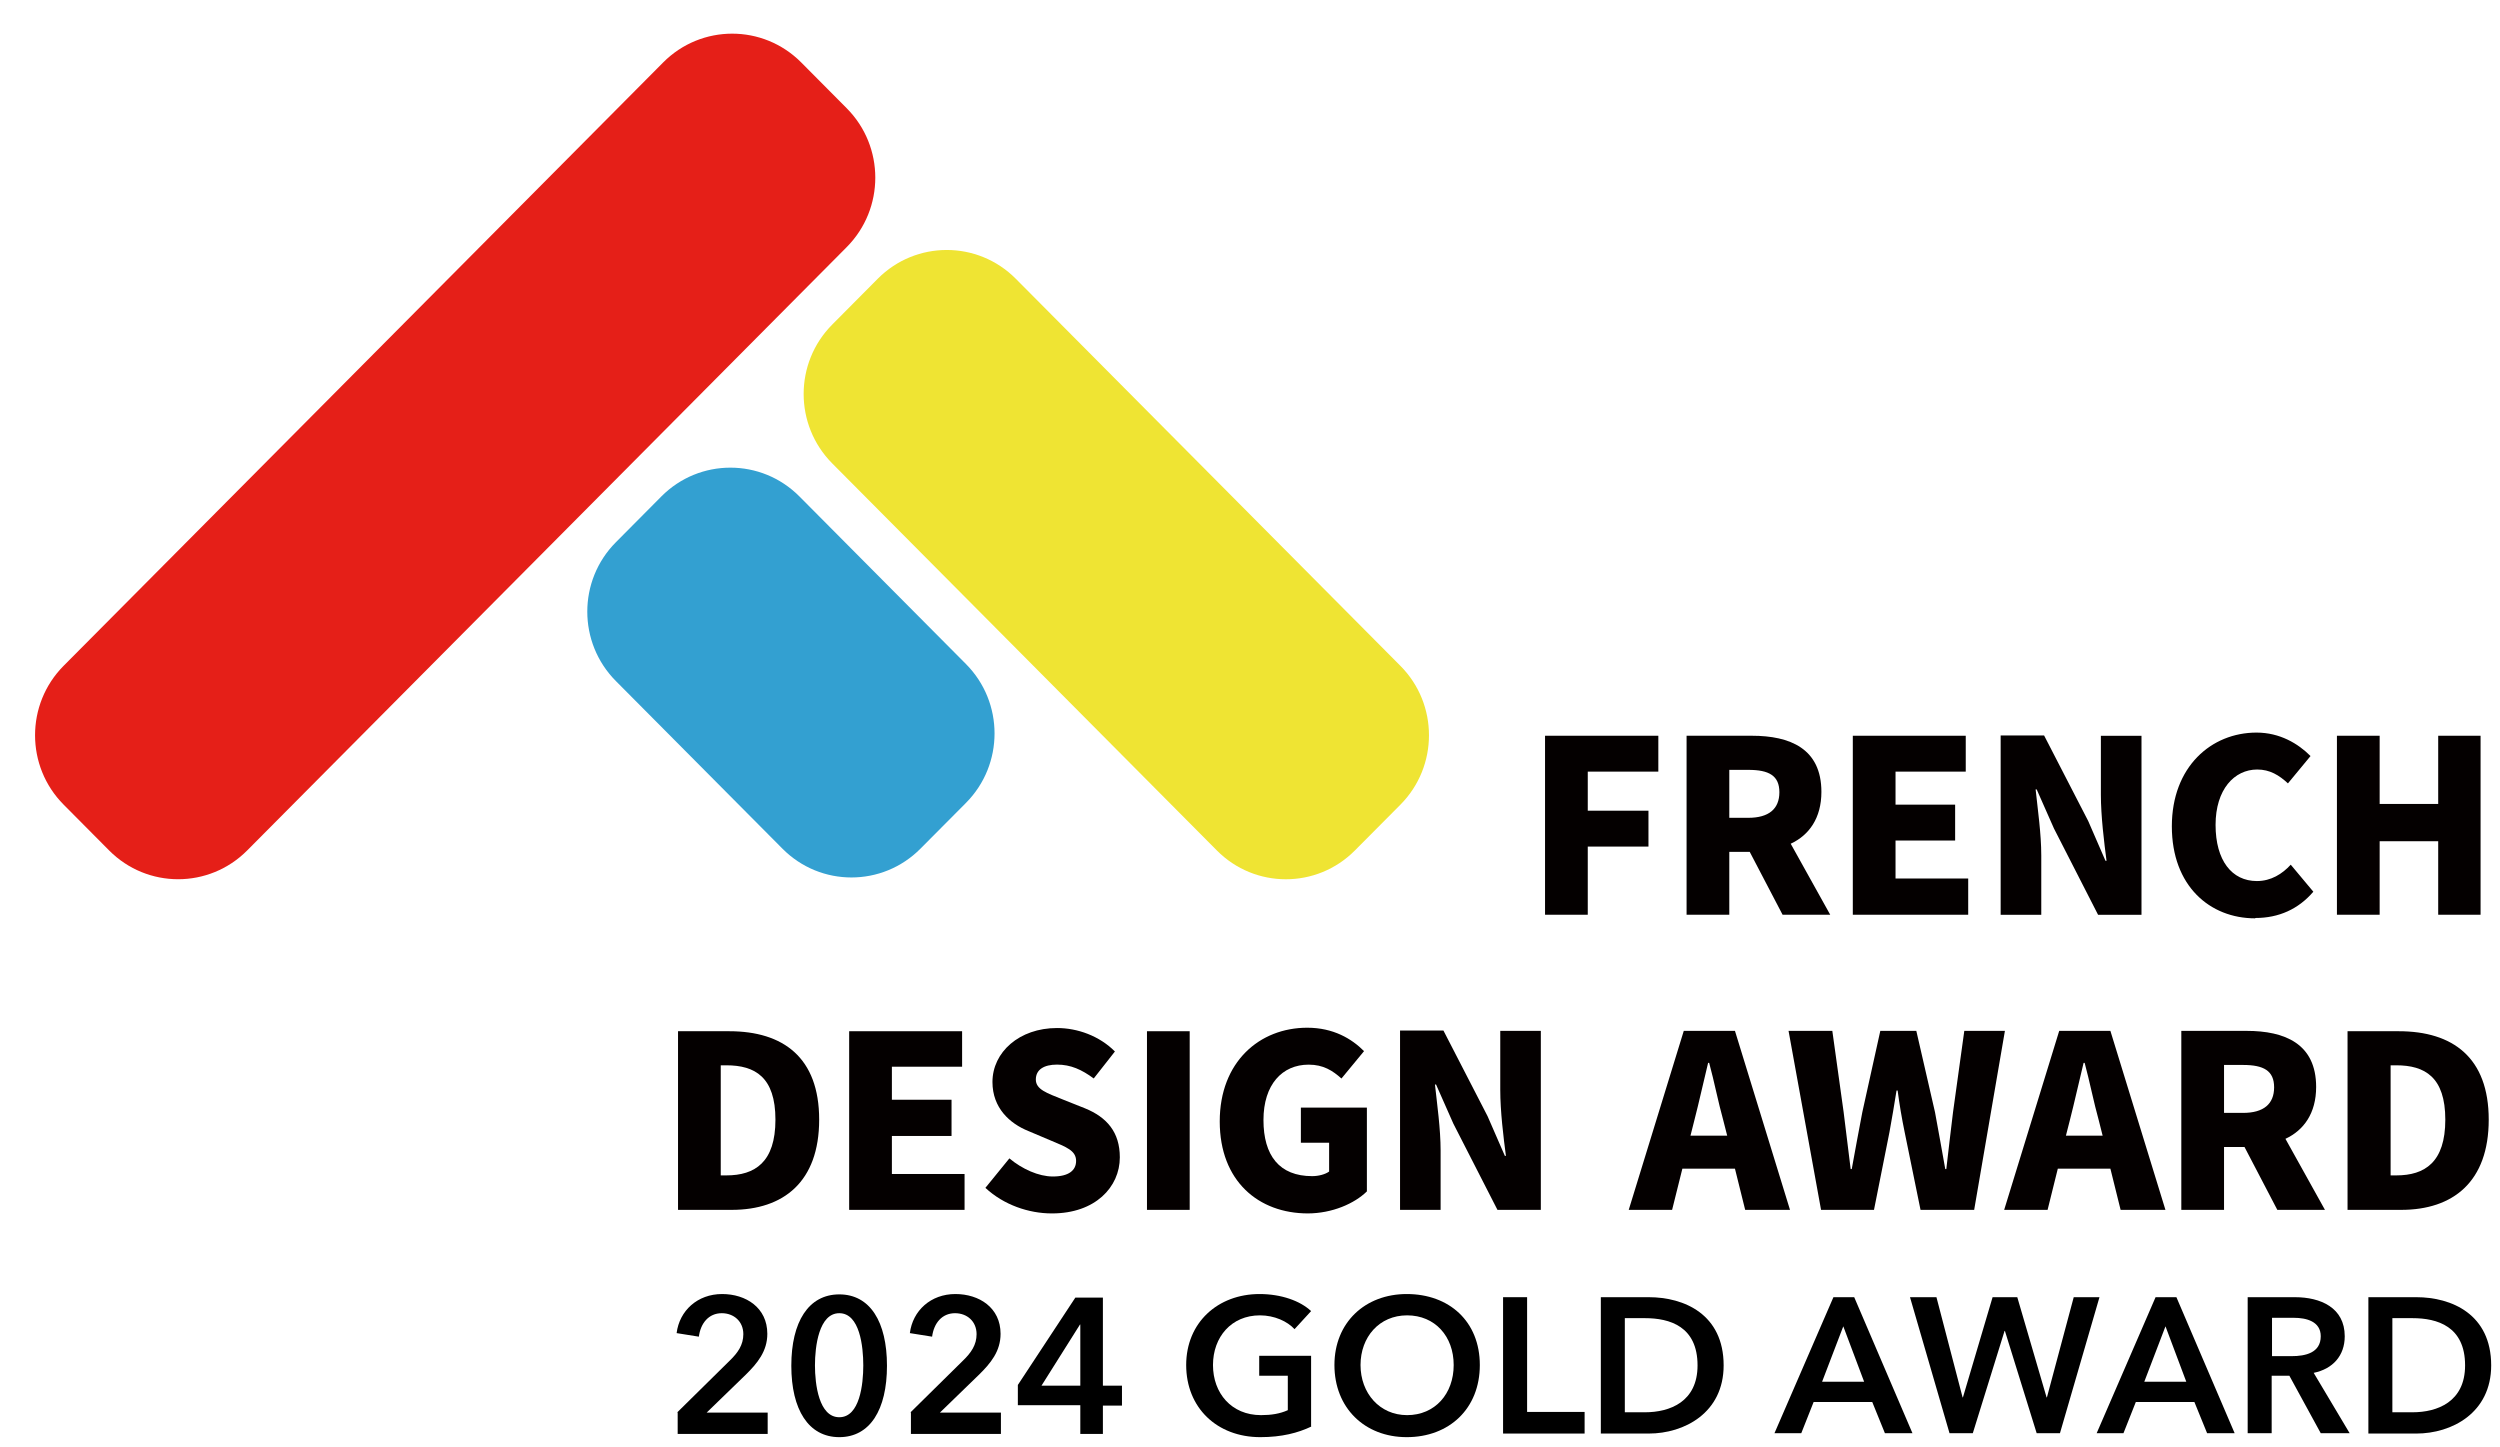
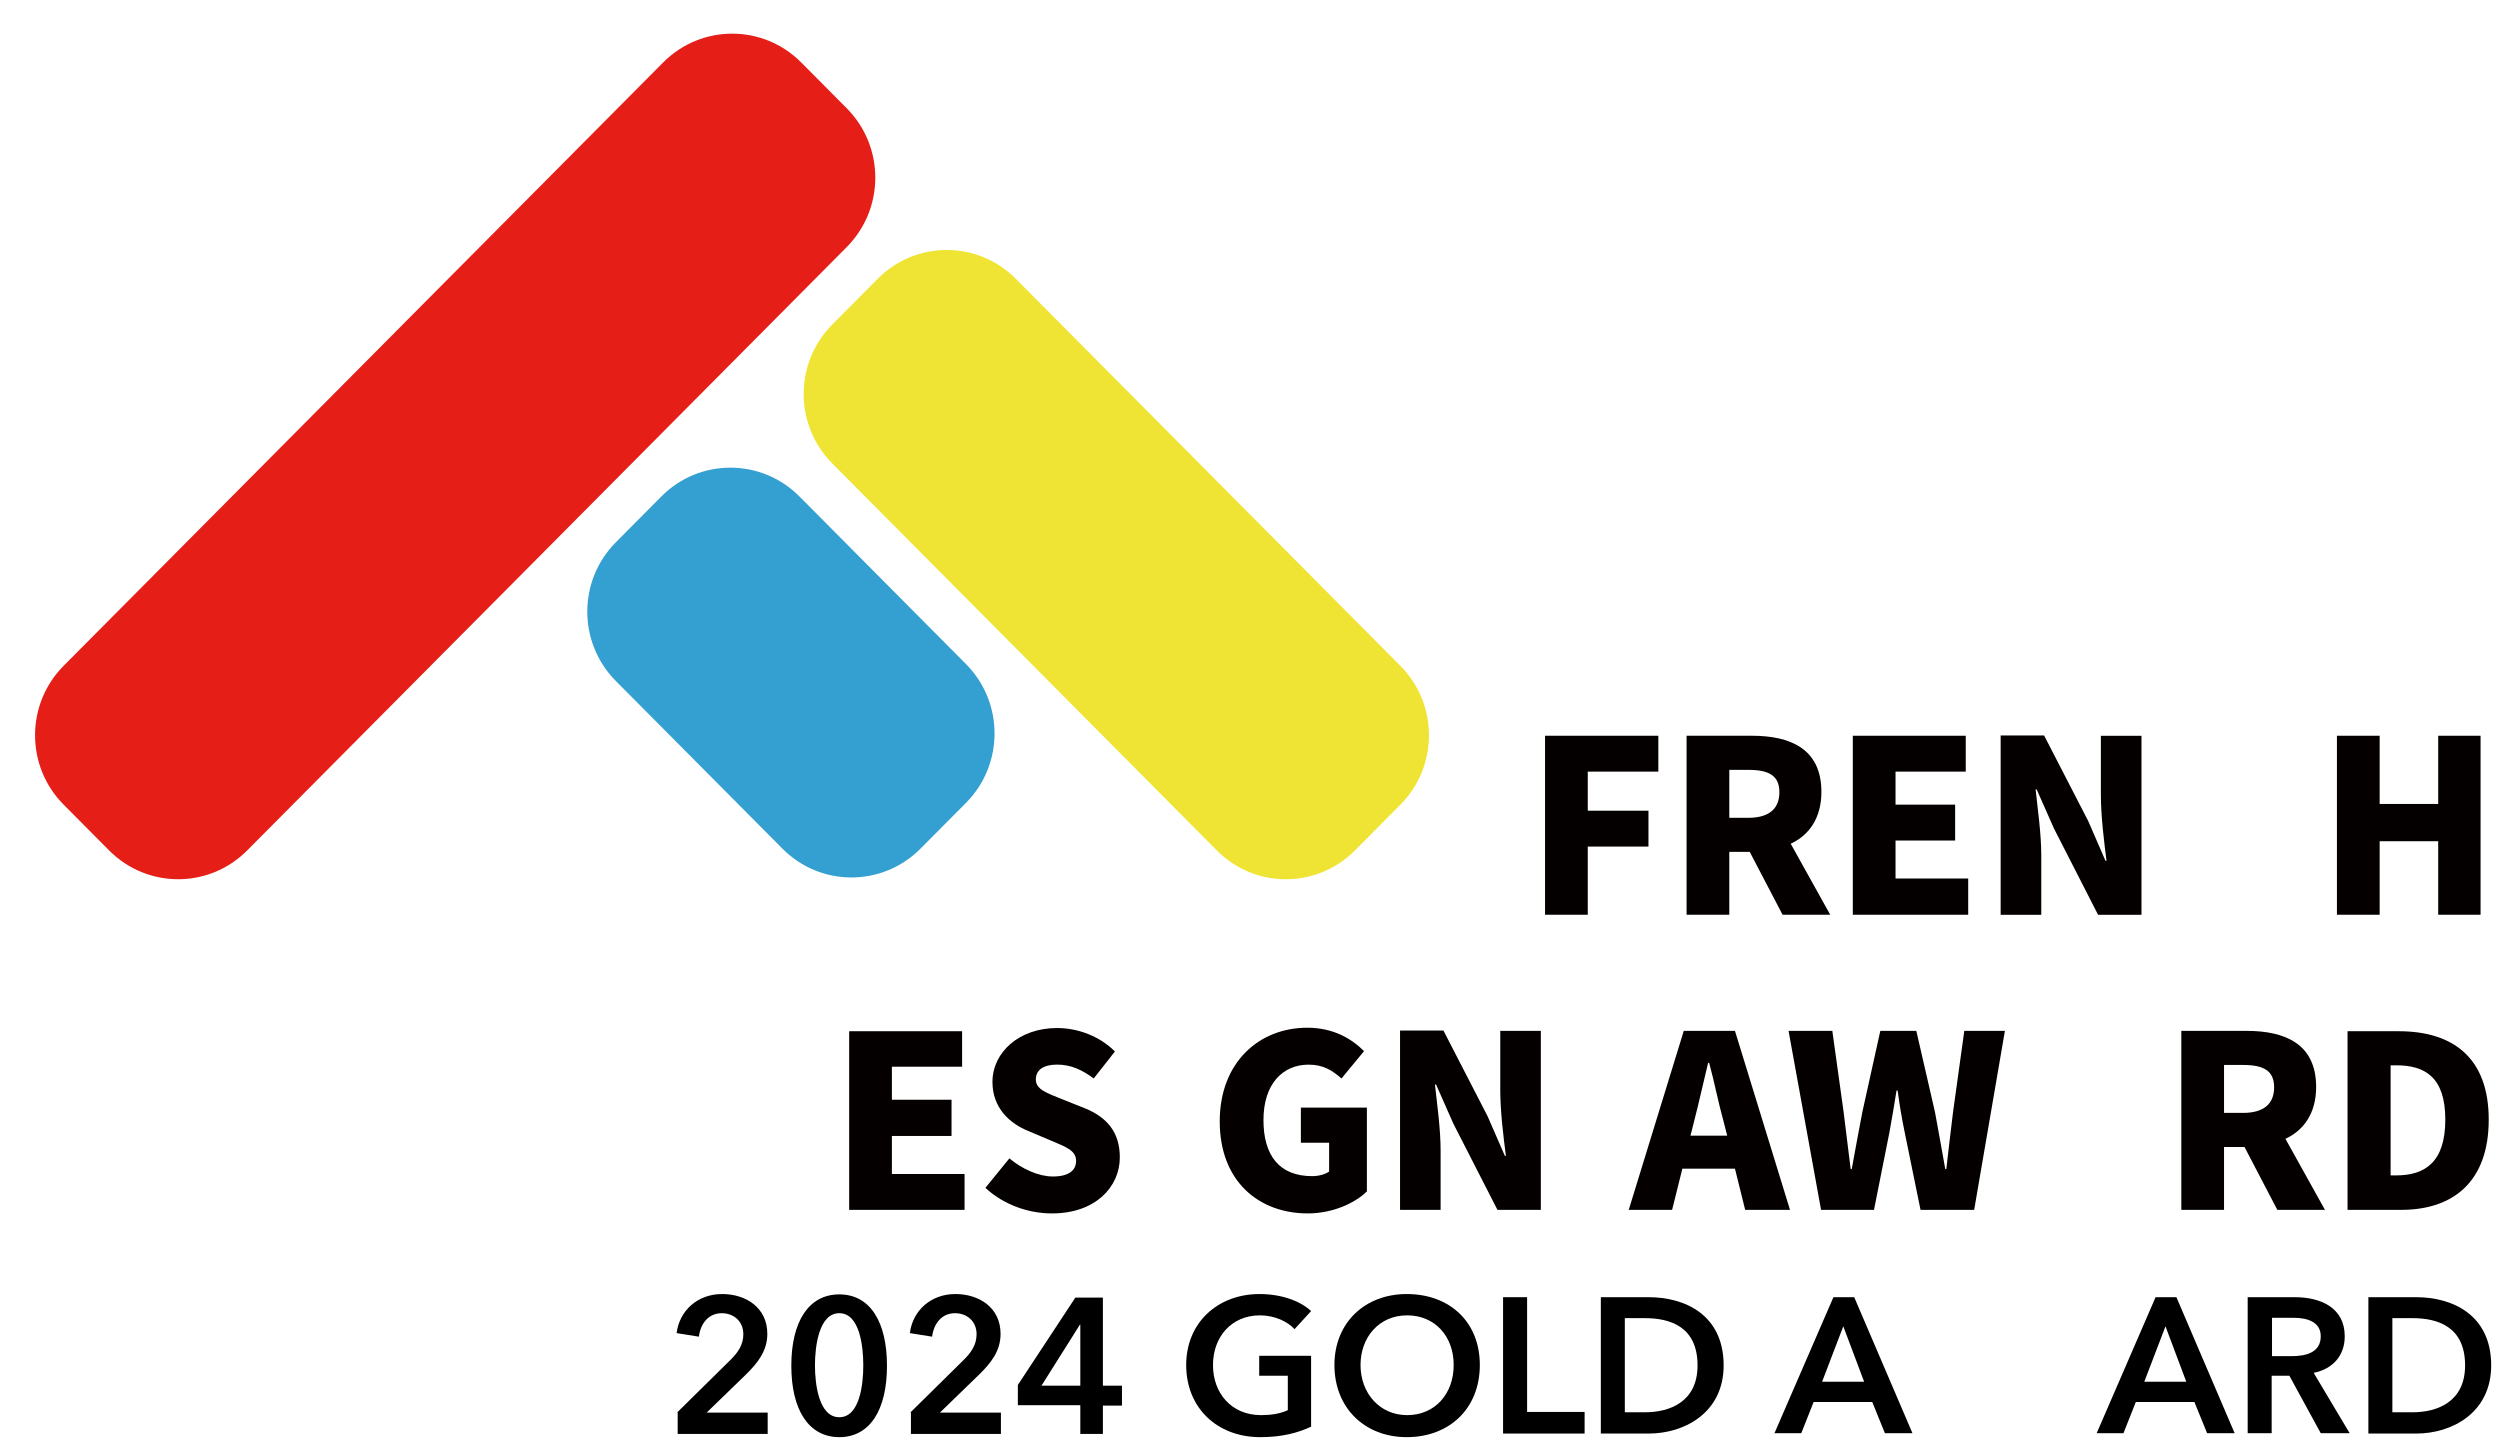
<svg xmlns="http://www.w3.org/2000/svg" fill="none" viewBox="0 0 57 33" height="33" width="57">
  <path fill="#040000" d="M35.227 20.856H36.201V19.302H37.585V18.484H36.201V17.593H37.81V16.775H35.227V20.856Z" />
  <path fill="#040000" d="M39.428 17.553H39.862C40.329 17.553 40.57 17.682 40.57 18.063C40.57 18.443 40.329 18.646 39.862 18.646H39.428V17.553ZM41.729 20.856L40.828 19.237C41.246 19.043 41.528 18.654 41.528 18.055C41.528 17.067 40.812 16.775 39.943 16.775H38.454V20.856H39.428V19.423H39.894L40.643 20.856H41.729Z" />
  <path fill="#040000" d="M42.244 20.856H44.875V20.03H43.218V19.164H44.577V18.346H43.218V17.593H44.819V16.775H42.244V20.856Z" />
  <path fill="#040000" d="M45.615 20.857H46.541V19.504C46.541 19.011 46.46 18.452 46.412 17.998H46.436L46.83 18.889L47.836 20.857H48.826V16.776H47.9V18.12C47.9 18.606 47.973 19.197 48.029 19.626H48.005L47.611 18.719L46.605 16.768H45.615V20.849V20.857Z" />
-   <path fill="#040000" d="M51.425 20.93C51.956 20.93 52.406 20.727 52.744 20.331L52.229 19.715C52.036 19.926 51.779 20.088 51.457 20.088C50.885 20.088 50.515 19.618 50.515 18.808C50.515 17.999 50.942 17.545 51.465 17.545C51.754 17.545 51.964 17.675 52.165 17.861L52.68 17.238C52.398 16.954 51.98 16.703 51.449 16.703C50.419 16.703 49.518 17.48 49.518 18.841C49.518 20.201 50.386 20.938 51.416 20.938L51.425 20.93Z" />
  <path fill="#040000" d="M53.282 20.856H54.256V19.18H55.591V20.856H56.557V16.775H55.591V18.33H54.256V16.775H53.282V20.856Z" />
-   <path fill="#040000" d="M15.459 27.585H16.682C17.865 27.585 18.677 26.945 18.677 25.528C18.677 24.111 17.857 23.512 16.626 23.512H15.459V27.593V27.585ZM16.433 26.799V24.289H16.561C17.213 24.289 17.68 24.556 17.68 25.528C17.68 26.5 17.213 26.799 16.561 26.799H16.433Z" />
  <path fill="#040000" d="M19.361 27.585H21.992V26.767H20.335V25.9H21.695V25.074H20.335V24.321H21.936V23.512H19.361V27.585Z" />
  <path fill="#040000" d="M23.988 27.666C24.969 27.666 25.532 27.067 25.532 26.387C25.532 25.812 25.235 25.472 24.736 25.269L24.229 25.067C23.867 24.921 23.617 24.84 23.617 24.613C23.617 24.387 23.802 24.273 24.1 24.273C24.414 24.273 24.663 24.387 24.937 24.589L25.42 23.974C25.066 23.618 24.567 23.439 24.1 23.439C23.239 23.439 22.628 23.99 22.628 24.67C22.628 25.261 23.022 25.617 23.448 25.788L23.963 26.006C24.309 26.152 24.535 26.233 24.535 26.468C24.535 26.686 24.366 26.824 24.004 26.824C23.682 26.824 23.304 26.654 23.014 26.411L22.467 27.083C22.885 27.472 23.456 27.666 23.979 27.666H23.988Z" />
-   <path fill="#040000" d="M26.151 27.585H27.125V23.512H26.151V27.585Z" />
  <path fill="#040000" d="M29.813 27.666C30.376 27.666 30.883 27.44 31.165 27.164V25.253H29.66V26.055H30.304V26.711C30.215 26.776 30.062 26.816 29.918 26.816C29.169 26.816 28.807 26.347 28.807 25.537C28.807 24.727 29.234 24.274 29.837 24.274C30.175 24.274 30.384 24.411 30.585 24.59L31.1 23.966C30.819 23.683 30.4 23.432 29.805 23.432C28.719 23.432 27.81 24.209 27.81 25.569C27.81 26.93 28.695 27.666 29.821 27.666H29.813Z" />
  <path fill="#040000" d="M31.921 27.585H32.846V26.233C32.846 25.739 32.766 25.18 32.717 24.727H32.742L33.136 25.618L34.142 27.585H35.131V23.504H34.206V24.848C34.206 25.334 34.278 25.925 34.335 26.354H34.311L33.916 25.448L32.91 23.496H31.921V27.577V27.585Z" />
  <path fill="#040000" d="M38.543 25.893L38.631 25.544C38.736 25.14 38.84 24.662 38.945 24.233H38.969C39.082 24.646 39.178 25.14 39.291 25.544L39.38 25.893H38.551H38.543ZM39.79 27.585H40.812L39.557 23.504H38.39L37.135 27.585H38.124L38.358 26.646H39.557L39.79 27.585Z" />
  <path fill="#040000" d="M41.52 27.585H42.727L43.08 25.812C43.137 25.496 43.193 25.172 43.241 24.864H43.266C43.306 25.172 43.362 25.504 43.426 25.812L43.788 27.585H45.011L45.712 23.504H44.786L44.529 25.358C44.48 25.779 44.424 26.216 44.376 26.654H44.352C44.271 26.216 44.199 25.779 44.118 25.358L43.692 23.504H42.871L42.461 25.358C42.38 25.779 42.3 26.216 42.22 26.654H42.195L42.035 25.358L41.777 23.504H40.779L41.52 27.585Z" />
-   <path fill="#040000" d="M47.103 25.893L47.192 25.544C47.296 25.14 47.401 24.662 47.506 24.233H47.53C47.642 24.646 47.739 25.14 47.852 25.544L47.94 25.893H47.111H47.103ZM48.35 27.585H49.372L48.117 23.504H46.95L45.695 27.585H46.685L46.918 26.646H48.117L48.35 27.585Z" />
  <path fill="#040000" d="M50.708 24.281H51.142C51.609 24.281 51.85 24.411 51.85 24.791C51.85 25.172 51.609 25.374 51.142 25.374H50.708V24.281ZM53.009 27.585L52.108 25.965C52.526 25.771 52.808 25.382 52.808 24.783C52.808 23.795 52.092 23.504 51.223 23.504H49.734V27.585H50.708V26.152H51.175L51.923 27.585H53.009Z" />
  <path fill="#040000" d="M53.524 27.585H54.747C55.93 27.585 56.743 26.945 56.743 25.528C56.743 24.111 55.922 23.512 54.691 23.512H53.524V27.593V27.585ZM54.506 26.799V24.289H54.635C55.286 24.289 55.753 24.556 55.753 25.528C55.753 26.5 55.286 26.799 54.635 26.799H54.506Z" />
  <path fill="#33A0D1" d="M14.042 12.363L15.08 11.318C15.949 10.444 17.357 10.444 18.226 11.318L22.024 15.14C22.893 16.014 22.893 17.431 22.024 18.306L20.986 19.35C20.117 20.225 18.709 20.225 17.84 19.35L14.042 15.528C13.173 14.654 13.173 13.237 14.042 12.363Z" />
  <path fill="#EFE433" d="M18.975 7.4L20.013 6.355C20.882 5.481 22.29 5.481 23.159 6.355L31.929 15.181C32.798 16.055 32.798 17.472 31.929 18.347L30.891 19.391C30.022 20.266 28.614 20.266 27.745 19.391L18.975 10.566C18.106 9.691 18.106 8.274 18.975 7.4Z" />
  <path fill="#E51F18" d="M2.489 19.391L1.451 18.346C0.582 17.472 0.582 16.055 1.451 15.18L15.121 1.423C15.99 0.549 17.398 0.549 18.267 1.423L19.305 2.468C20.174 3.342 20.174 4.759 19.305 5.634L5.635 19.391C4.766 20.265 3.357 20.265 2.489 19.391Z" />
  <path fill="black" d="M15.443 32.2L16.634 31.026C16.827 30.84 16.948 30.662 16.948 30.419C16.948 30.127 16.73 29.941 16.457 29.941C16.159 29.941 15.974 30.168 15.934 30.476L15.427 30.395C15.491 29.884 15.902 29.504 16.465 29.504C17.004 29.504 17.495 29.812 17.495 30.411C17.495 30.808 17.269 31.083 16.996 31.35L16.111 32.208H17.503V32.694H15.451V32.208L15.443 32.2Z" />
  <path fill="black" d="M19.136 32.767C18.436 32.767 18.042 32.143 18.042 31.139C18.042 30.135 18.436 29.512 19.136 29.512C19.836 29.512 20.223 30.135 20.223 31.139C20.223 32.143 19.836 32.767 19.136 32.767ZM19.136 29.941C18.67 29.941 18.581 30.702 18.581 31.131C18.581 31.56 18.67 32.313 19.136 32.313C19.603 32.313 19.683 31.56 19.683 31.131C19.683 30.702 19.603 29.941 19.136 29.941Z" />
  <path fill="black" d="M20.761 32.2L21.952 31.026C22.145 30.84 22.266 30.662 22.266 30.419C22.266 30.127 22.049 29.941 21.775 29.941C21.477 29.941 21.292 30.168 21.252 30.476L20.745 30.395C20.809 29.884 21.22 29.504 21.783 29.504C22.322 29.504 22.813 29.812 22.813 30.411C22.813 30.808 22.588 31.083 22.314 31.35L21.429 32.208H22.821V32.694H20.769V32.208L20.761 32.2Z" />
  <path fill="black" d="M24.631 32.038H23.207V31.577L24.518 29.585H25.146V31.593H25.581V32.047H25.146V32.694H24.631V32.047V32.038ZM24.631 30.2H24.623L23.746 31.593H24.631V30.2Z" />
  <path fill="black" d="M29.901 32.524C29.595 32.67 29.225 32.767 28.735 32.767C27.745 32.767 27.045 32.095 27.045 31.123C27.045 30.152 27.769 29.504 28.718 29.504C29.209 29.504 29.644 29.658 29.893 29.893L29.515 30.305C29.354 30.127 29.056 29.99 28.727 29.99C28.075 29.99 27.656 30.484 27.656 31.123C27.656 31.763 28.075 32.265 28.751 32.265C28.984 32.265 29.185 32.233 29.362 32.152V31.366H28.71V30.913H29.893V32.524H29.901Z" />
  <path fill="black" d="M32.074 29.504C33.04 29.504 33.74 30.127 33.74 31.123C33.74 32.119 33.04 32.767 32.074 32.767C31.109 32.767 30.425 32.095 30.425 31.123C30.425 30.152 31.125 29.504 32.074 29.504ZM32.082 32.265C32.718 32.265 33.144 31.779 33.144 31.123C33.144 30.468 32.718 29.99 32.082 29.99C31.447 29.99 31.02 30.484 31.02 31.123C31.02 31.763 31.455 32.265 32.082 32.265Z" />
  <path fill="black" d="M34.27 29.576H34.818V32.192H36.129V32.685H34.27V29.584V29.576Z" />
  <path fill="black" d="M36.499 29.576H37.593C38.398 29.576 39.299 29.965 39.299 31.131C39.299 32.216 38.398 32.685 37.593 32.685H36.499V29.584V29.576ZM37.505 32.2C38.068 32.2 38.704 31.965 38.704 31.131C38.704 30.24 38.068 30.054 37.505 30.054H37.046V32.2H37.505Z" />
  <path fill="black" d="M41.802 29.576H42.276L43.604 32.677H42.976L42.687 31.965H41.351L41.069 32.677H40.458L41.802 29.576ZM42.502 31.503L42.027 30.24L41.544 31.503H42.502Z" />
-   <path fill="black" d="M43.548 29.576H44.151L44.747 31.86H44.755L45.431 29.576H45.994L46.662 31.86H46.67L47.281 29.576H47.868L46.967 32.677H46.436L45.712 30.345H45.704L44.98 32.677H44.449L43.548 29.576Z" />
  <path fill="black" d="M49.147 29.576H49.622L50.95 32.677H50.322L50.032 31.965H48.697L48.415 32.677H47.804L49.147 29.576ZM49.847 31.503L49.373 30.24L48.89 31.503H49.847Z" />
  <path fill="black" d="M51.255 29.576H52.325C52.904 29.576 53.46 29.811 53.46 30.467C53.46 30.912 53.186 31.212 52.752 31.301L53.572 32.677H52.913L52.197 31.366H51.794V32.677H51.247V29.576H51.255ZM52.253 30.92C52.559 30.92 52.913 30.847 52.913 30.467C52.913 30.127 52.583 30.046 52.301 30.046H51.802V30.92H52.253Z" />
  <path fill="black" d="M53.999 29.576H55.093C55.898 29.576 56.799 29.965 56.799 31.131C56.799 32.216 55.898 32.685 55.093 32.685H53.999V29.584V29.576ZM55.005 32.2C55.568 32.2 56.204 31.965 56.204 31.131C56.204 30.24 55.568 30.054 55.005 30.054H54.546V32.2H55.005Z" />
</svg>